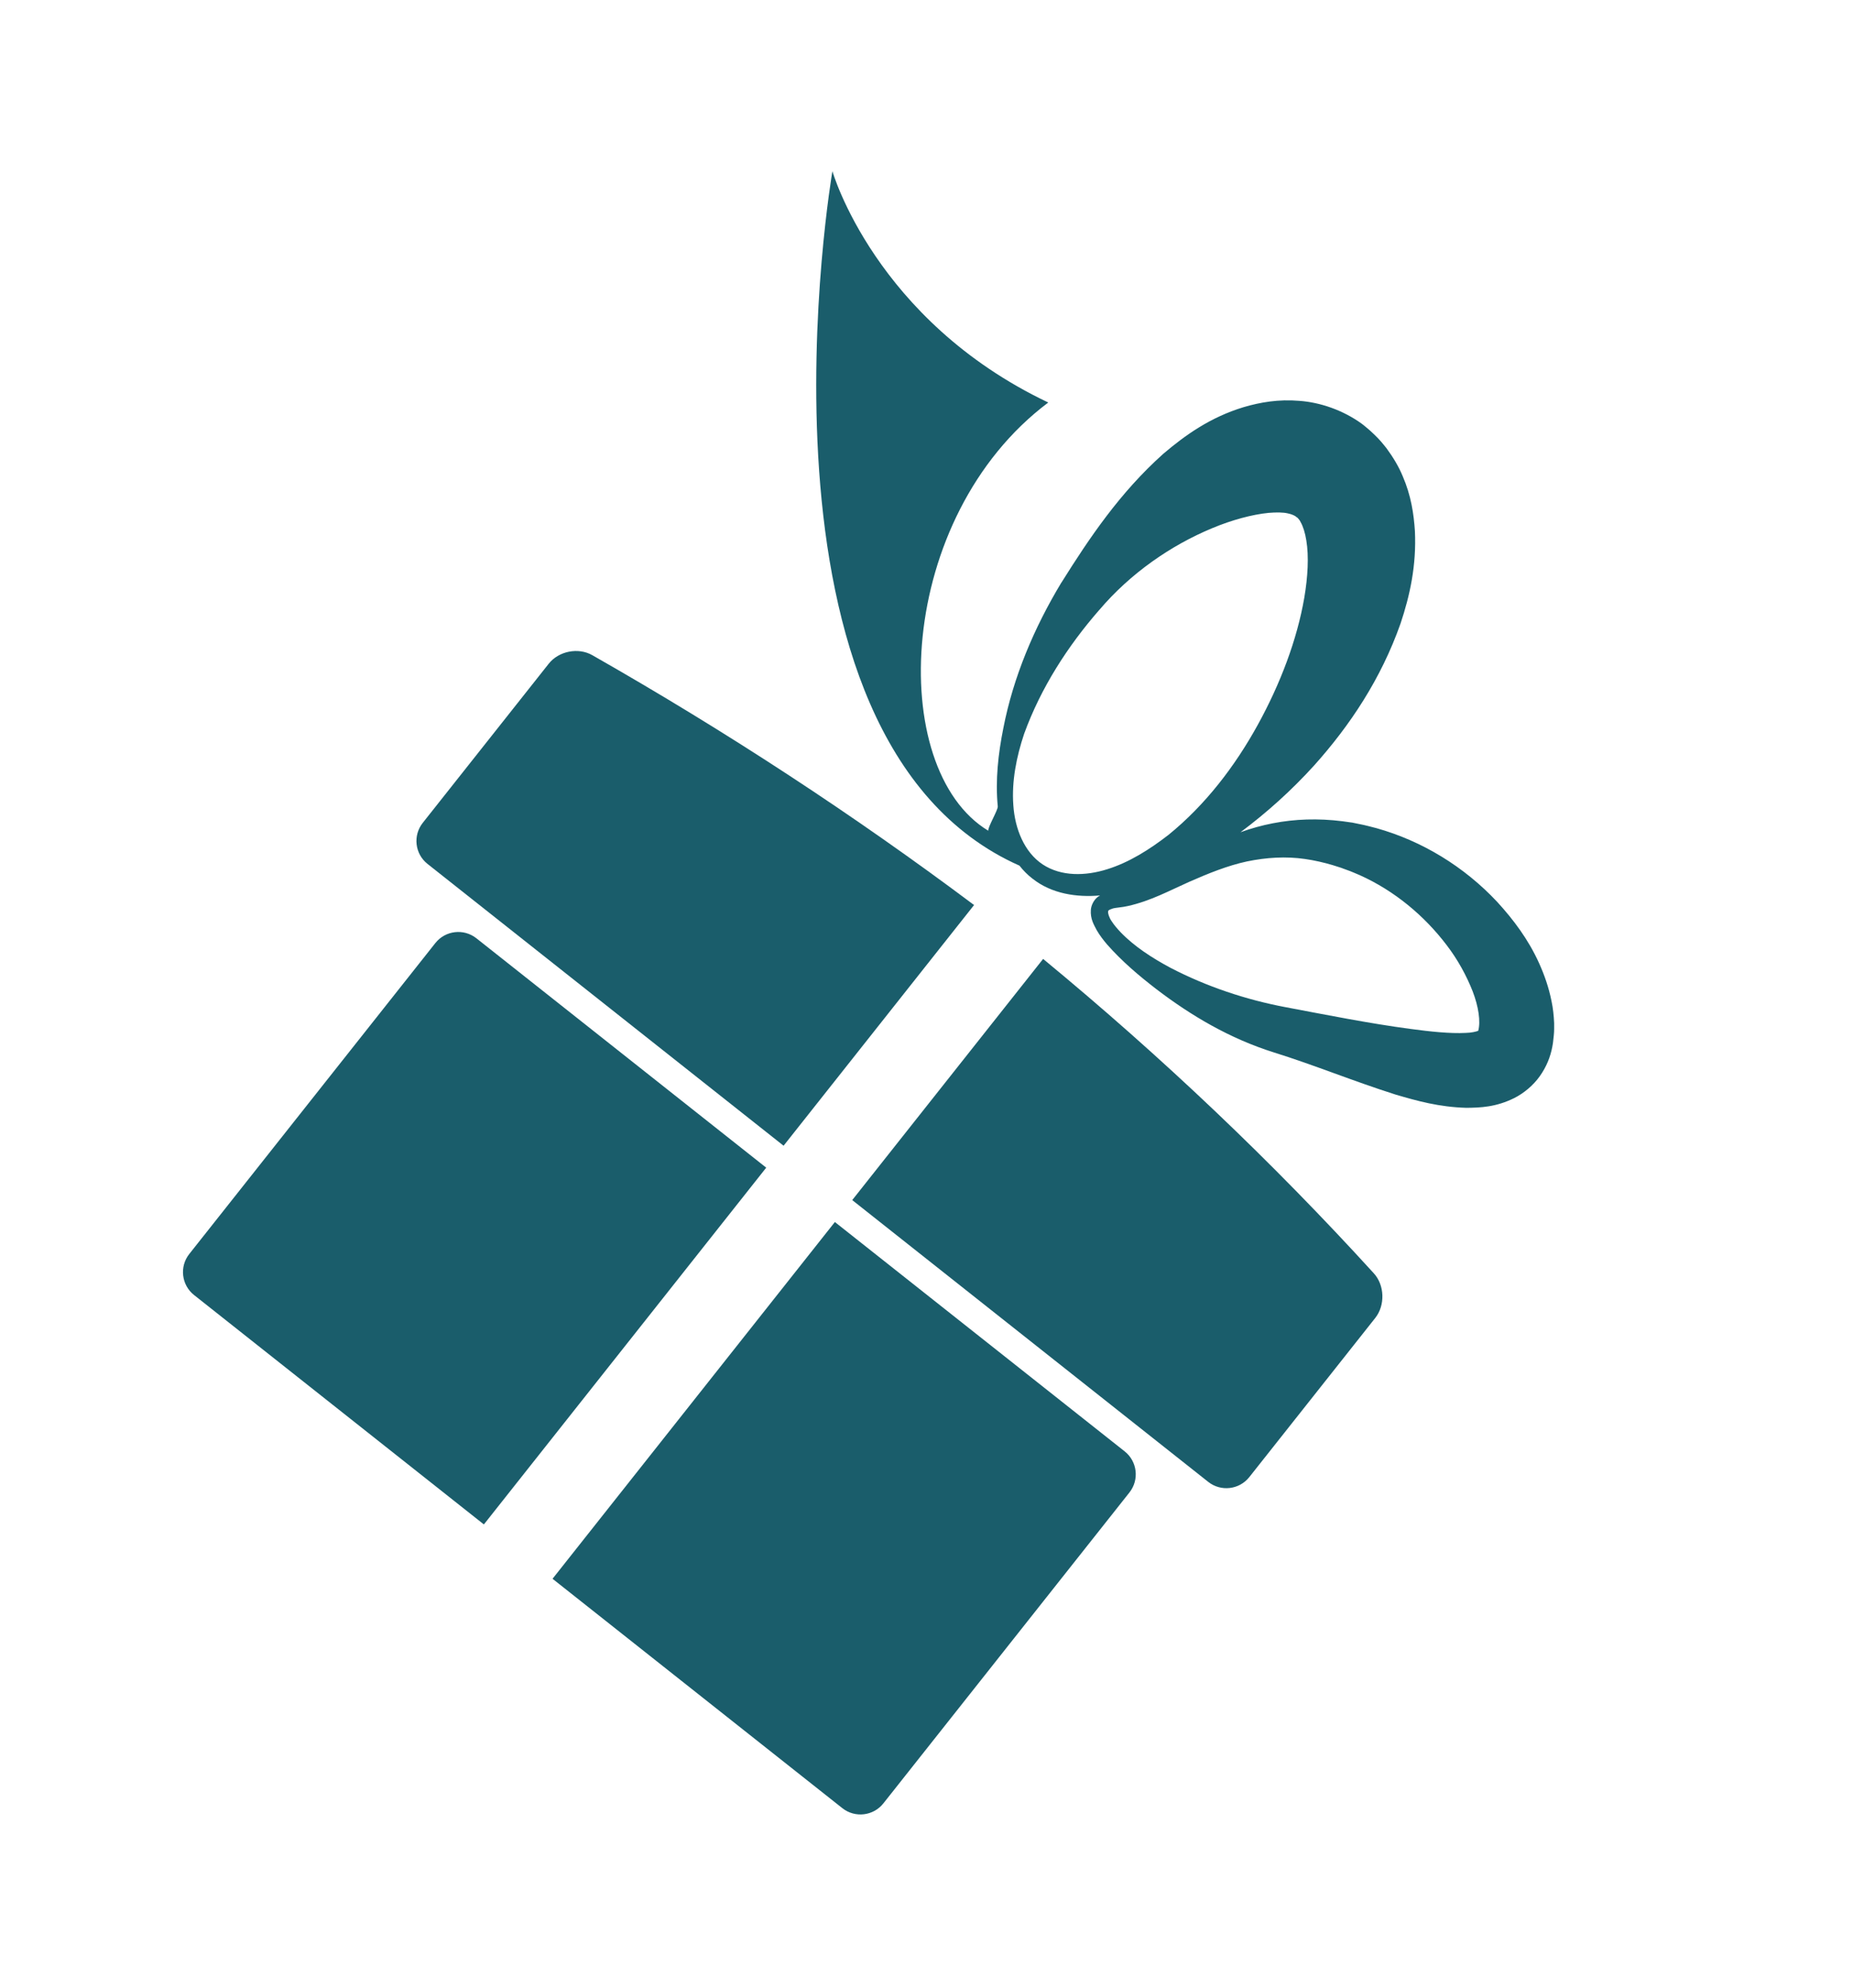
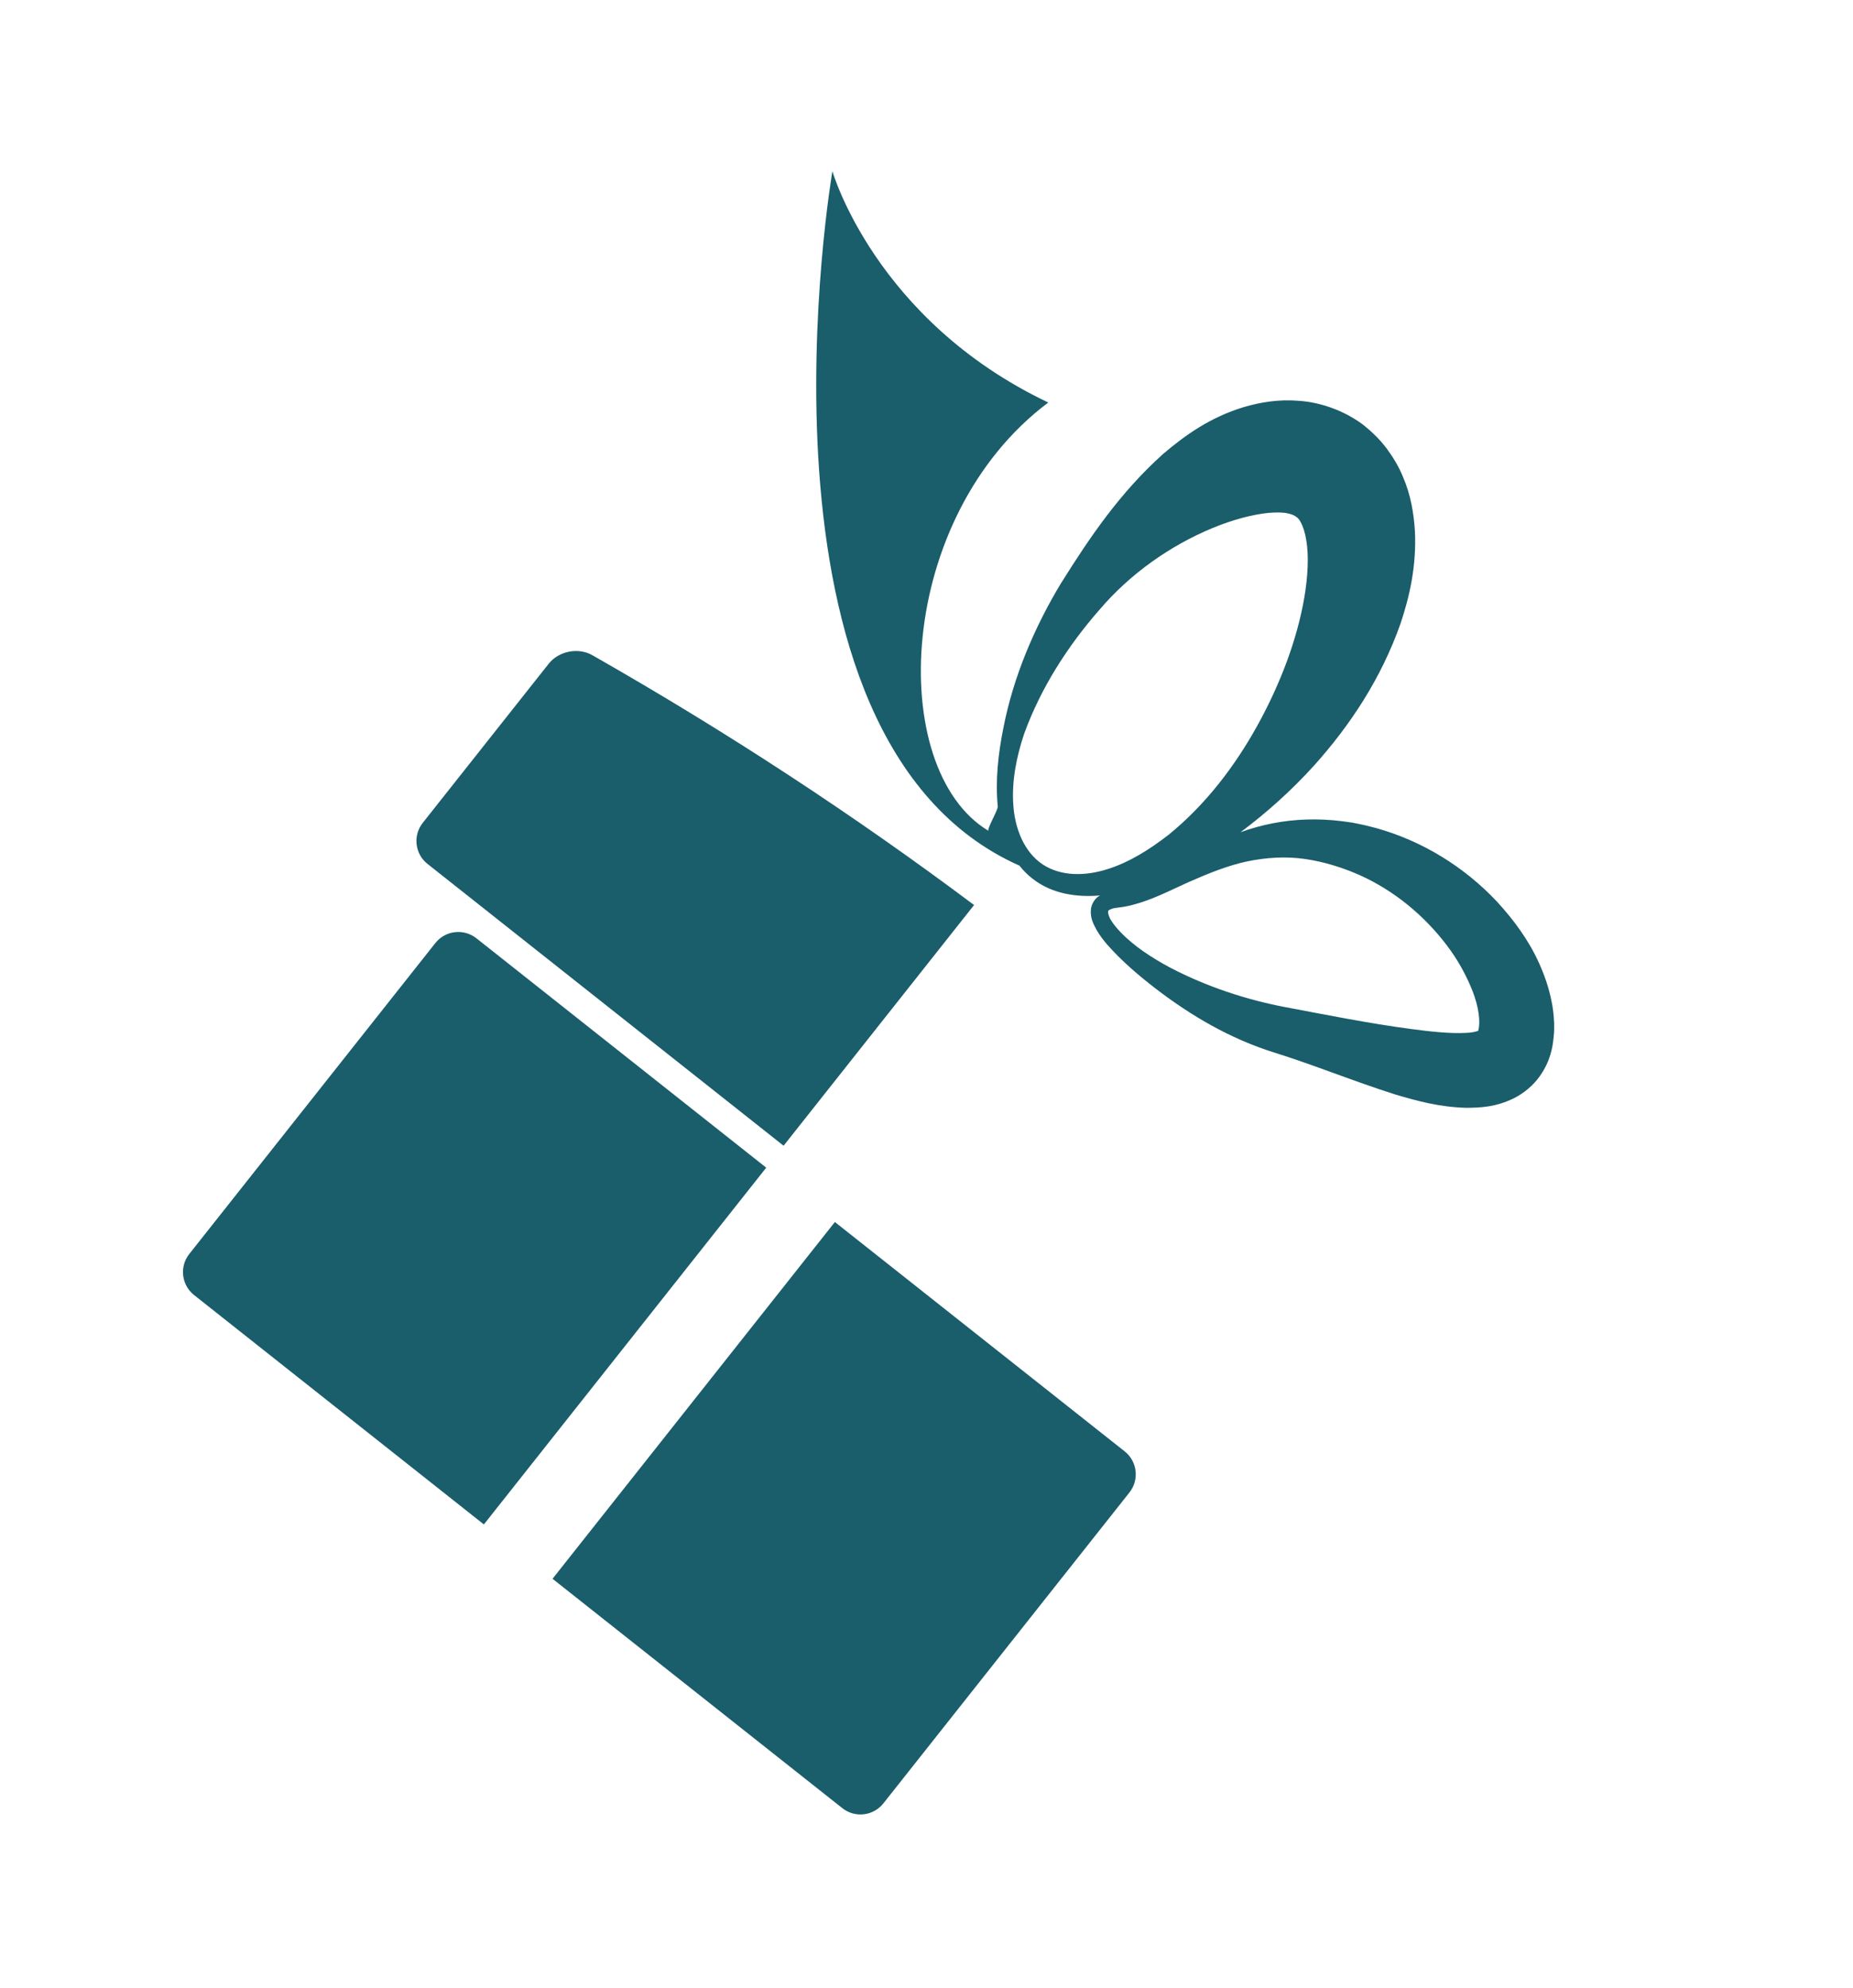
<svg xmlns="http://www.w3.org/2000/svg" width="165" height="177" viewBox="0 0 165 177" fill="none">
-   <path d="M122.458 117.353L111.245 131.52C110.353 132.647 108.714 132.839 107.587 131.947L75.887 106.856L92.884 85.382C103.462 94.107 113.279 103.439 122.333 113.378C123.3 114.441 123.353 116.222 122.458 117.353Z" fill="#1A5D6B" />
  <path d="M100.572 132.888L78.662 160.571C77.771 161.698 76.133 161.891 75.005 160.998L49.201 140.575L74.341 108.809L100.147 129.231C101.274 130.123 101.463 131.76 100.572 132.888Z" fill="#1A5D6B" />
-   <path d="M42.422 83.546L68.228 103.969L43.087 135.736L17.281 115.311C16.155 114.42 15.963 112.781 16.855 111.654L38.765 83.971C39.657 82.845 41.295 82.654 42.422 83.546Z" fill="#1A5D6B" />
+   <path d="M42.422 83.546L68.228 103.969L43.087 135.736L17.281 115.311C16.155 114.42 15.963 112.781 16.855 111.654L38.765 83.971C39.657 82.845 41.295 82.654 42.422 83.546" fill="#1A5D6B" />
  <path d="M52.739 58.336C64.777 65.192 76.101 72.616 86.735 80.585L69.774 102.016L38.07 76.925C36.941 76.034 36.752 74.396 37.644 73.267L48.858 59.101C49.751 57.97 51.491 57.624 52.739 58.336Z" fill="#1A5D6B" />
  <path d="M115.516 46.092C115.544 46.112 115.56 46.126 115.57 46.131C115.568 46.134 115.573 46.137 115.573 46.14C115.566 46.137 115.55 46.125 115.534 46.114C115.513 46.093 115.522 46.099 115.516 46.092Z" fill="#1A5D6B" />
  <path d="M74.121 15.242C74.121 15.242 65.422 65.8 90.777 77.077C91.111 77.5 91.489 77.89 91.936 78.233C93.659 79.596 95.889 79.911 97.955 79.732C97.871 79.783 97.79 79.823 97.71 79.894C97.397 80.151 97.166 80.601 97.135 81.006C97.078 81.827 97.406 82.338 97.655 82.82C97.93 83.297 98.247 83.701 98.576 84.091C99.916 85.607 101.405 86.871 102.96 88.068C106.078 90.45 109.525 92.479 113.417 93.703C117.001 94.819 120.479 96.259 124.267 97.461C126.19 98.027 128.143 98.572 130.57 98.641C131.779 98.628 133.197 98.593 134.862 97.76C135.677 97.343 136.52 96.66 137.115 95.818C137.719 94.961 138.054 94.098 138.224 93.21L138.284 92.859L138.356 92.205C138.406 91.737 138.382 91.474 138.388 91.094C138.358 90.418 138.288 89.76 138.156 89.149C137.911 87.913 137.514 86.796 137.043 85.752C136.098 83.661 134.773 81.893 133.318 80.305C130.375 77.162 126.623 74.875 122.567 73.74C122.057 73.612 121.552 73.468 121.038 73.374L120.654 73.295L120.414 73.245L120.239 73.222L119.534 73.123C118.438 72.987 117.404 72.938 116.355 72.969C114.322 73.031 112.313 73.426 110.462 74.102C112.814 72.348 115.011 70.367 117.005 68.171C120.226 64.578 122.981 60.43 124.714 55.51C125.541 53.032 126.135 50.357 125.991 47.29C125.891 45.757 125.646 44.114 124.91 42.415C124.564 41.571 124.056 40.718 123.465 39.918C123.148 39.521 122.855 39.145 122.35 38.67C122.118 38.445 121.851 38.207 121.795 38.167L121.633 38.032L121.553 37.963L121.275 37.742C119.578 36.508 117.538 35.826 115.71 35.692C113.855 35.532 112.213 35.819 110.738 36.253C107.793 37.145 105.551 38.733 103.583 40.409C99.724 43.858 96.993 47.917 94.528 51.853L94.51 51.872C92.081 55.903 90.231 60.268 89.341 64.84C88.887 67.116 88.62 69.45 88.846 71.803C88.877 72.115 87.95 73.651 88.001 73.969C78.892 68.469 79.745 46.047 93.343 35.84C77.915 28.505 74.121 15.242 74.121 15.242ZM99.067 80.9C99.306 80.816 99.952 80.791 100.431 80.672C102.462 80.222 104.176 79.281 105.894 78.518C107.613 77.763 109.31 77.073 111.042 76.701C112.774 76.345 114.509 76.238 116.2 76.484C117.046 76.604 117.89 76.801 118.654 77.027L119.334 77.242L119.503 77.297C119.46 77.291 119.58 77.327 119.607 77.34L119.908 77.45C120.31 77.587 120.7 77.767 121.09 77.929C124.184 79.322 126.834 81.543 128.813 84.148C129.807 85.442 130.586 86.877 131.134 88.269C131.653 89.615 131.858 90.974 131.626 91.787C131.436 91.855 131.016 91.963 130.507 91.97C129.141 92.044 127.35 91.854 125.577 91.614C121.976 91.136 118.2 90.383 114.434 89.672C110.985 89.019 107.457 87.859 104.199 86.16C102.589 85.295 101.011 84.28 99.78 83.003C99.483 82.687 99.197 82.355 98.982 82.019C98.758 81.698 98.643 81.304 98.673 81.166C98.668 81.084 98.713 81.018 99.067 80.9ZM92.849 76.971C91.204 75.88 90.369 73.788 90.231 71.682C90.076 69.556 90.509 67.387 91.194 65.338C92.681 61.25 95.063 57.544 97.881 54.313L97.864 54.337C100.665 51.028 104.287 48.55 107.915 47.04C109.702 46.289 111.521 45.809 112.95 45.668C113.658 45.607 114.273 45.619 114.654 45.709C115.052 45.792 115.193 45.88 115.326 45.949L115.464 46.054C115.49 46.074 115.501 46.08 115.517 46.093C115.49 46.061 115.513 46.084 115.55 46.109C115.555 46.117 115.562 46.124 115.57 46.132C115.571 46.137 115.573 46.141 115.573 46.141C115.646 46.227 115.739 46.321 115.818 46.496C116.017 46.84 116.215 47.43 116.322 48.124C116.557 49.535 116.456 51.364 116.142 53.212C115.499 56.95 114.015 60.876 111.996 64.543C109.972 68.218 107.34 71.667 104.04 74.343C102.376 75.629 100.562 76.784 98.595 77.396C96.647 78.01 94.499 78.055 92.849 76.971Z" fill="#1A5D6B" />
</svg>